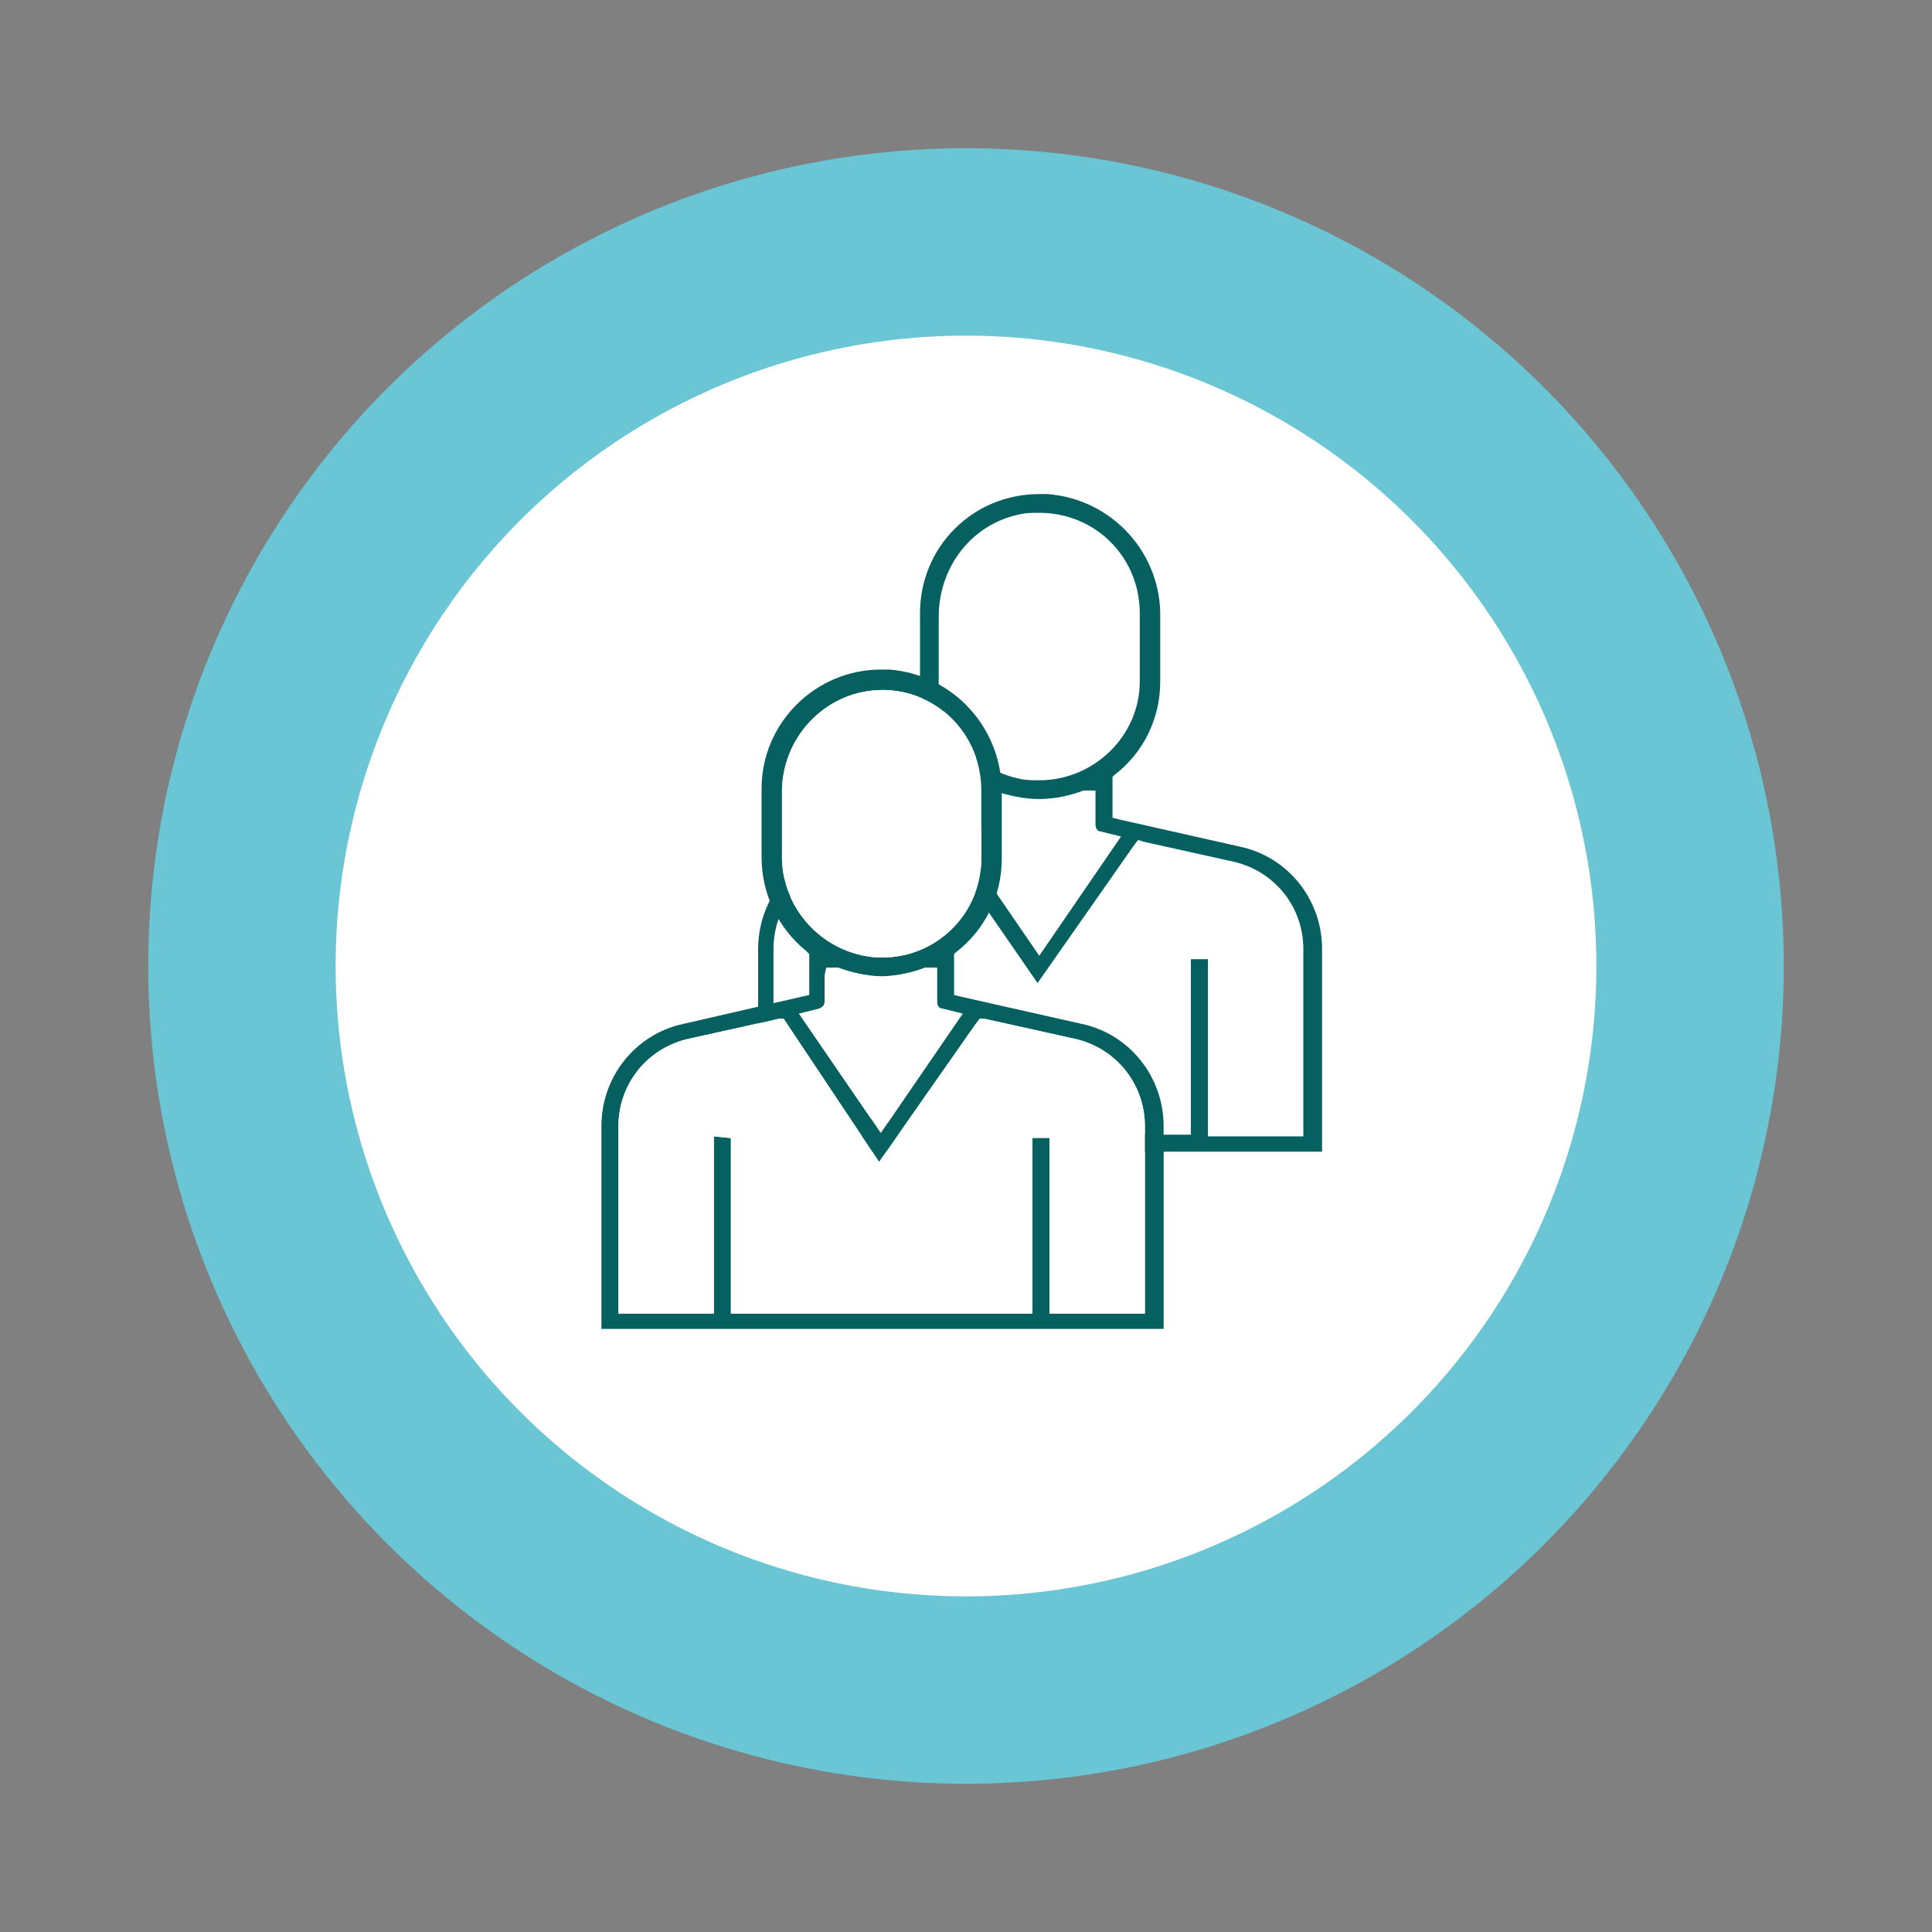
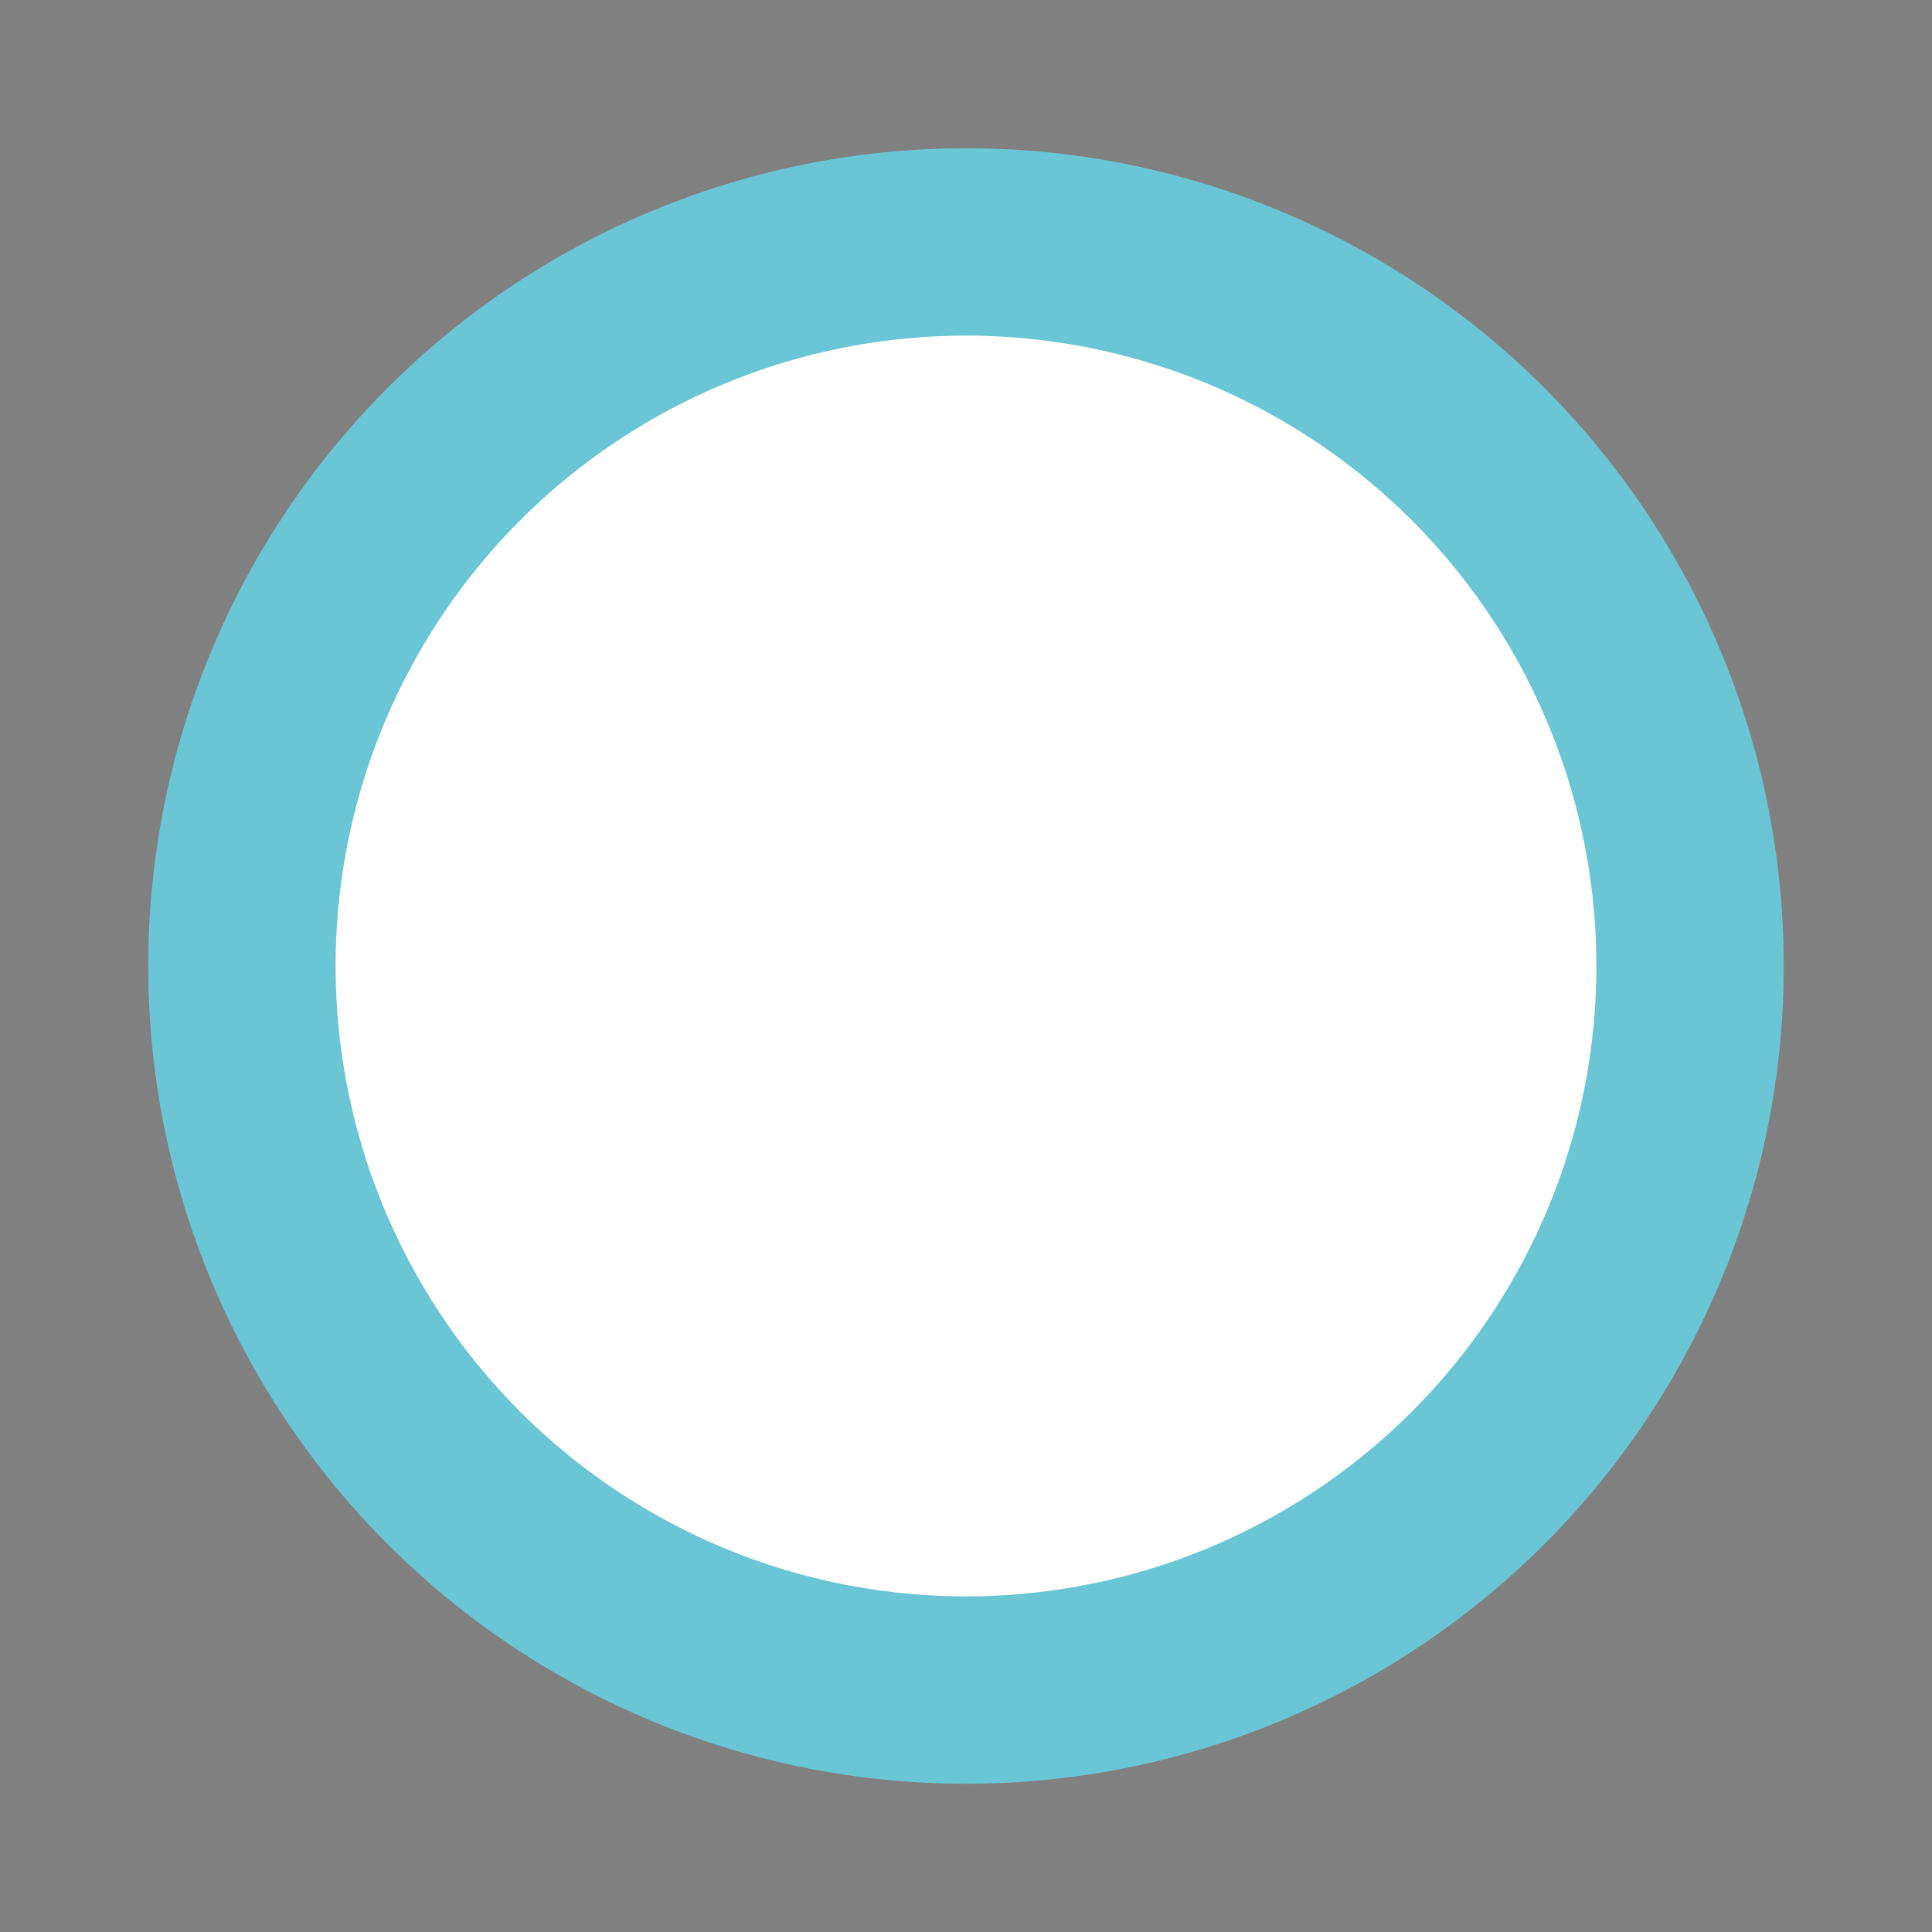
<svg xmlns="http://www.w3.org/2000/svg" version="1.1" id="Layer_1" x="0px" y="0px" viewBox="0 0 113.4 113.4" style="enable-background:new 0 0 113.4 113.4;" xml:space="preserve">
  <rect x="0" y="0" width="113.4" height="113.4" fill="#808080" stroke="none" />
  <style type="text/css">
	.st0{fill:#FFFFFF;stroke:#6AC5D5;stroke-width:11;stroke-miterlimit:10;}
	.st1{fill:#05605F;}
	.st2{fill:#FFFFFF;}
</style>
  <g>
    <circle class="st0" cx="56.7" cy="56.7" r="42.5" />
  </g>
  <g id="Layer_1_00000178914543590732104270000010075183206405715342_">
-     <path class="st1" d="M44.5,67.7V55.7c0-2.9,2-5.4,4.8-6l7.4-1.7v-0.4v-2l-0.2-0.2C54.9,44.1,54,42.1,54,40v-4c0-3.9,3.1-7,7-7h0.5   c3.8,0.3,6.7,3.5,6.6,7.3V40c0,2.2-1,4.2-2.7,5.5l-0.1,0.1V48l0.4,0.1l7.1,1.6c2.8,0.6,4.8,3.1,4.8,6v11.9H44.5z M70.9,56.4v10.3   h0.5h5.1v-0.5V55.7c0-2.4-1.6-4.5-4-5.1l-5.4-1.2l-0.3-0.1l-0.3,0.4l-5.6,8l-5.8-8.4l-0.3,0.1l-5.4,1.2c-2.4,0.6-4,2.7-4,5.1v11H46   h5.1v-0.5v-9.9h1v10.3h0.5h17.3v-0.5v-9.8H70.9z M57.7,46.9v1.5c0,0.2-0.1,0.3-0.3,0.4l-1.2,0.3l4.8,7l4.8-7l-1.2-0.3   c-0.2,0-0.3-0.2-0.3-0.4v-2h-0.5h-0.1h-0.1c-0.8,0.3-1.7,0.5-2.6,0.5c-0.9,0-1.8-0.2-2.7-0.5h-0.1h-0.6L57.7,46.9z M61,30.1   c-0.4,0-0.8,0-1.2,0.1c-2.8,0.6-4.7,3.1-4.7,6v3.5c-0.1,2.9,1.9,5.4,4.7,6c0.4,0.1,0.8,0.1,1.2,0.1c3.2,0,5.9-2.6,5.9-5.8v-4   C66.9,32.7,64.3,30.1,61,30.1z" />
-     <path class="st1" d="M35.3,78V66.1c0-2.9,2-5.4,4.8-6l7.4-1.7V58v-2l-0.2-0.2c-1.6-1.3-2.6-3.3-2.6-5.5v-4c0-3.9,3.2-7,7-7h0.5   c3.8,0.3,6.7,3.5,6.6,7.4v3.7c0,2.2-1,4.2-2.7,5.5L56,56v2.4l0.4,0.1l7.1,1.6c2.8,0.6,4.8,3.1,4.8,6V78H35.3z M61.6,66.8v10.3h0.5   h5.1v-0.5V66.1c0-2.4-1.6-4.5-4-5.1l-5.4-1.2h-0.3l-0.3,0.4l-5.6,8L46,59.8h-0.3L40.3,61c-2.4,0.6-4,2.7-4,5.1v11h0.5h5.1v-0.5   v-9.9l1,0.1v10.3h0.5h17.2v-0.5v-9.8H61.6z M48.4,57.3v1.5c0,0.2-0.1,0.3-0.3,0.4l-1.2,0.3l4.8,7l4.8-7l-1.2-0.3   c-0.2,0-0.3-0.2-0.3-0.4v-2h-0.5h-0.1h-0.1c-0.8,0.3-1.7,0.5-2.5,0.5c-0.9,0-1.8-0.2-2.6-0.5h-0.1h-0.6L48.4,57.3z M51.8,40.5   c-3.2,0-5.8,2.6-5.9,5.8c0,0.1,0,0.2,0,0.3v3.5c-0.1,3.2,2.4,5.9,5.6,6.1c0.1,0,0.2,0,0.3,0c3.2,0,5.8-2.6,5.8-5.8v-4   C57.6,43.1,55,40.5,51.8,40.5C51.8,40.5,51.8,40.5,51.8,40.5z" />
-     <path class="st2" d="M51.8,40.5c-3.2,0-5.8,2.6-5.9,5.8c0,0.1,0,0.2,0,0.3v3.5c-0.1,3.2,2.4,5.9,5.6,6.1c0.1,0,0.2,0,0.3,0   c3.2,0,5.8-2.6,5.8-5.8v-4C57.6,43.1,55,40.5,51.8,40.5C51.8,40.5,51.8,40.5,51.8,40.5z" />
-     <path class="st2" d="M48.4,57.3v1.5c0,0.2-0.1,0.3-0.3,0.4l-1.2,0.3l4.8,7l4.8-7l-1.2-0.3c-0.2,0-0.3-0.2-0.3-0.4v-2h-0.5h-0.1   h-0.1c-0.8,0.3-1.7,0.5-2.5,0.5c-0.9,0-1.8-0.2-2.6-0.5h-0.1h-0.6L48.4,57.3z" />
-     <path class="st2" d="M61.6,66.8v10.3h0.5h5.1v-0.5V66.1c0-2.4-1.6-4.5-4-5.1l-5.4-1.2h-0.3l-0.3,0.4l-5.6,8L46,59.8h-0.3L40.3,61   c-2.4,0.6-4,2.7-4,5.1v11h0.5h5.1v-0.5v-9.9l1,0.1v10.3h0.5h17.2v-0.5v-9.8H61.6z" />
-   </g>
+     </g>
</svg>